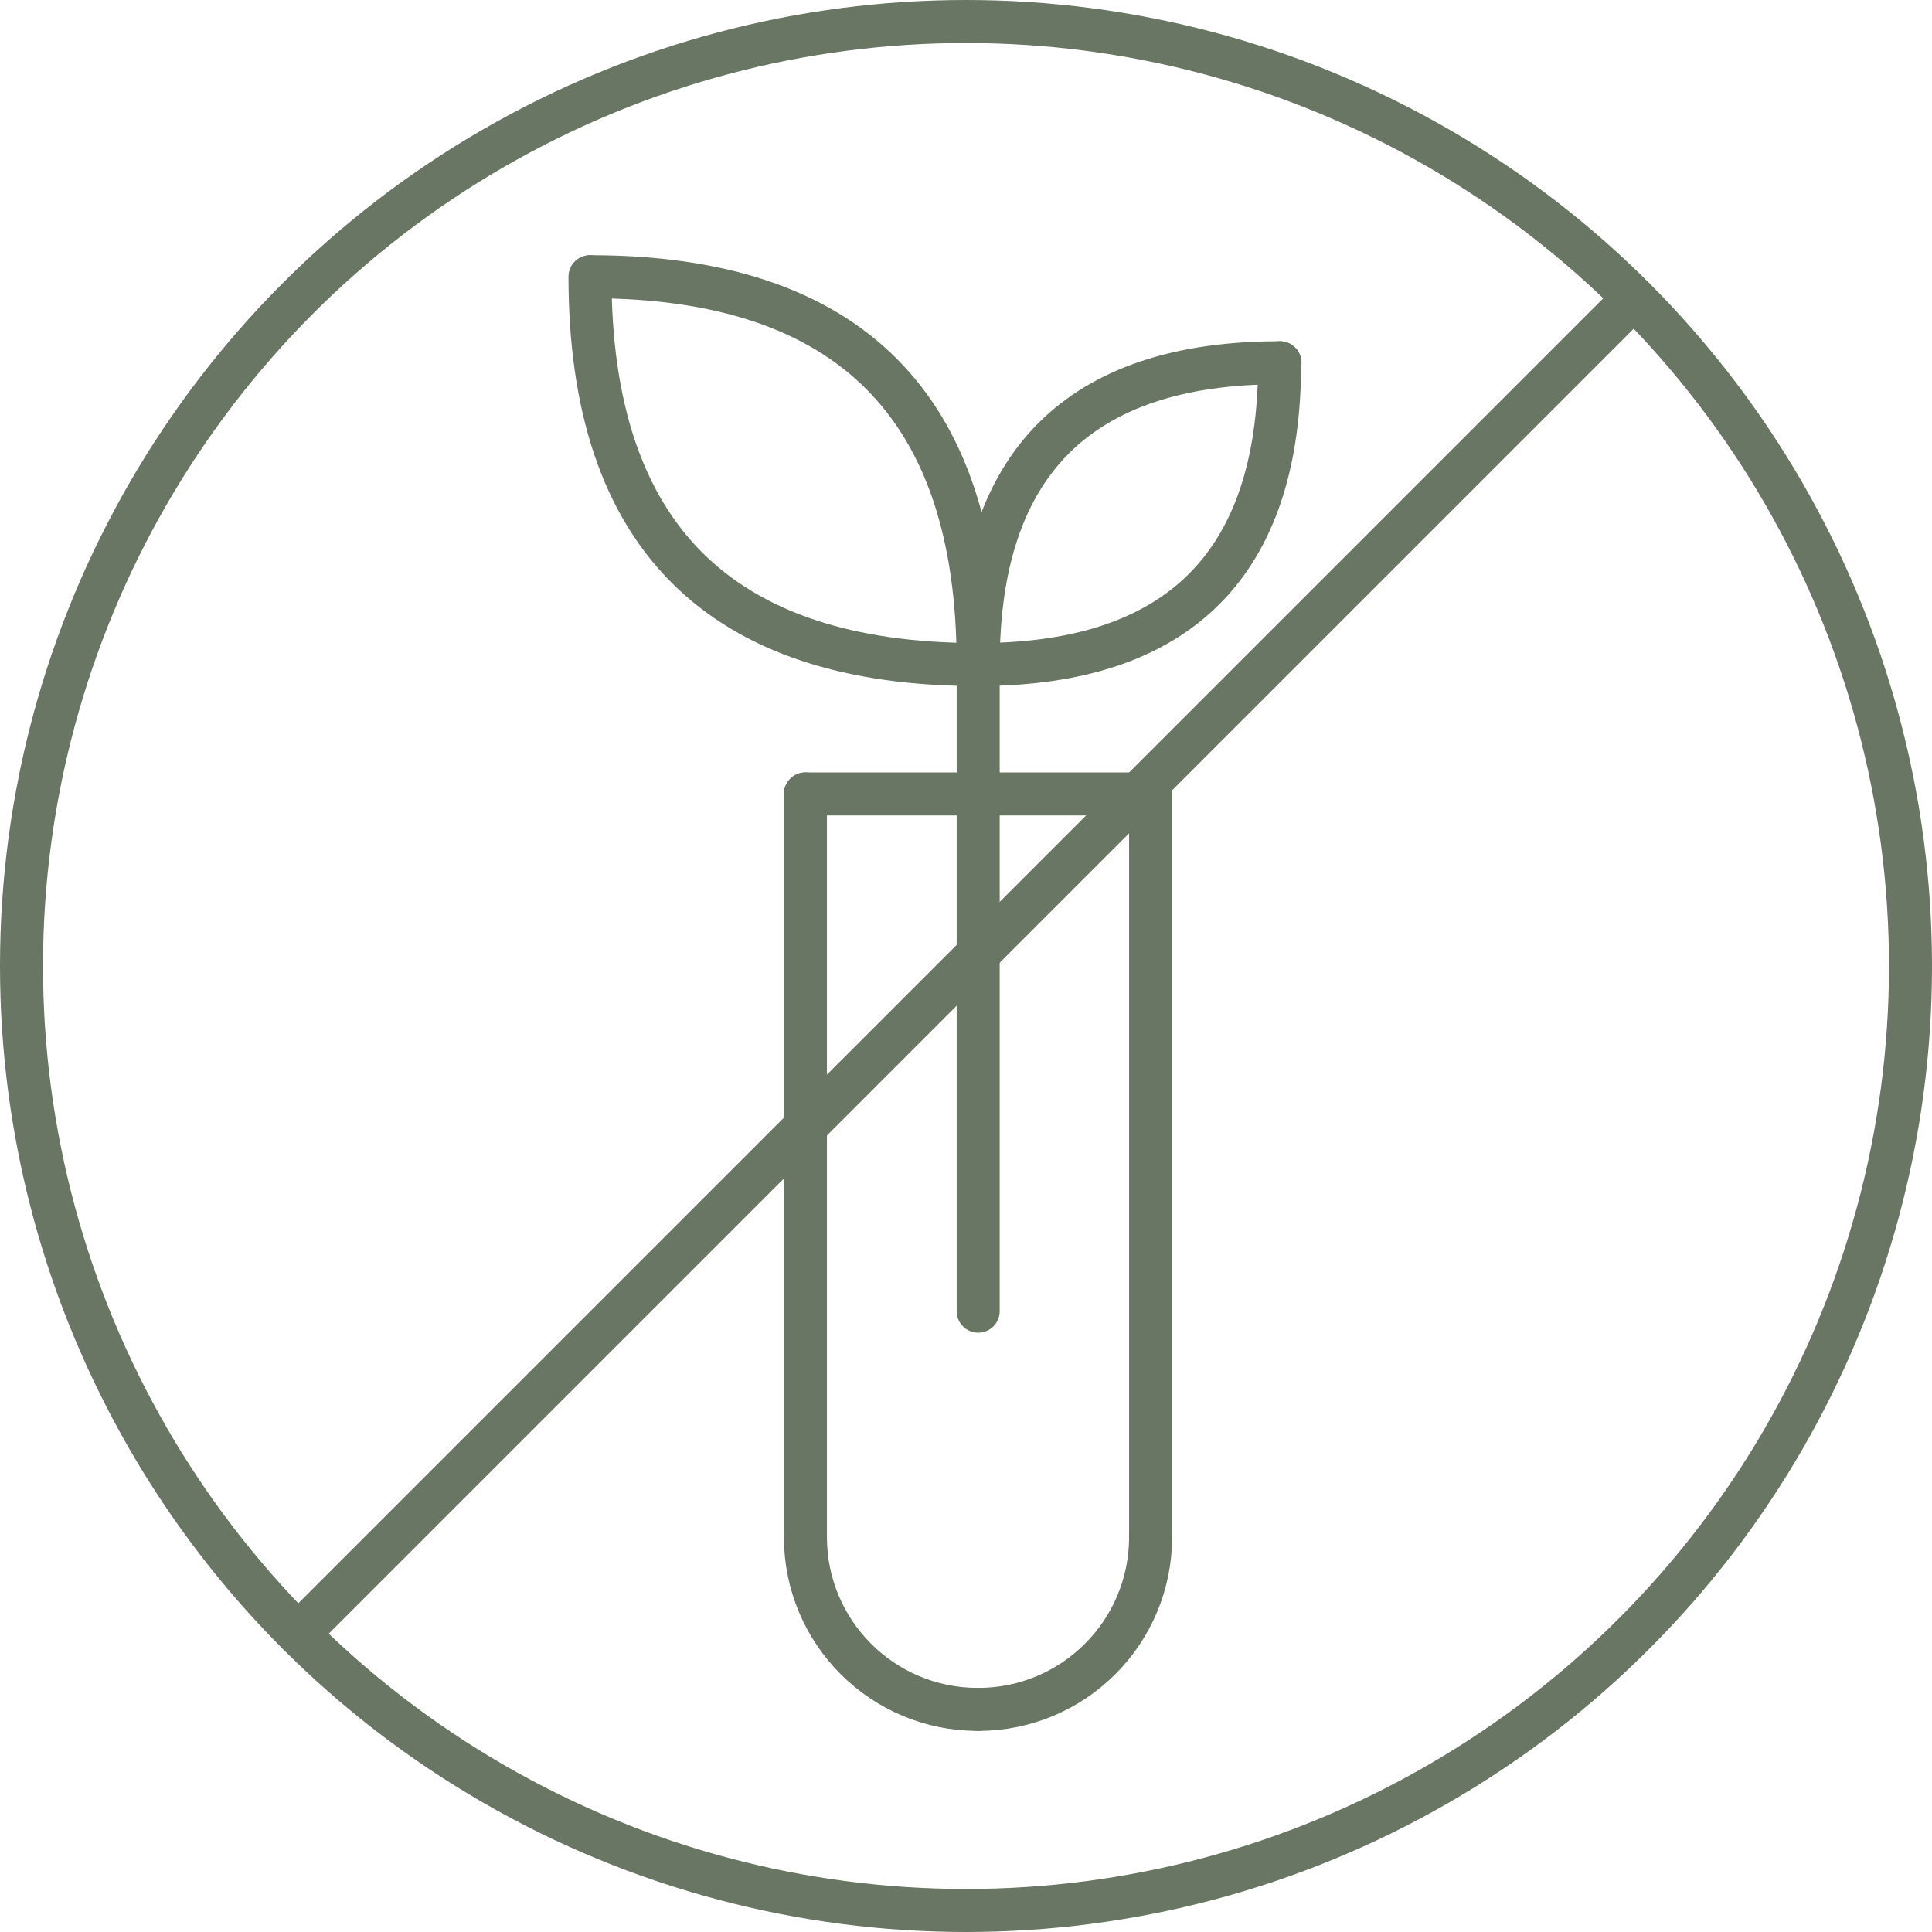
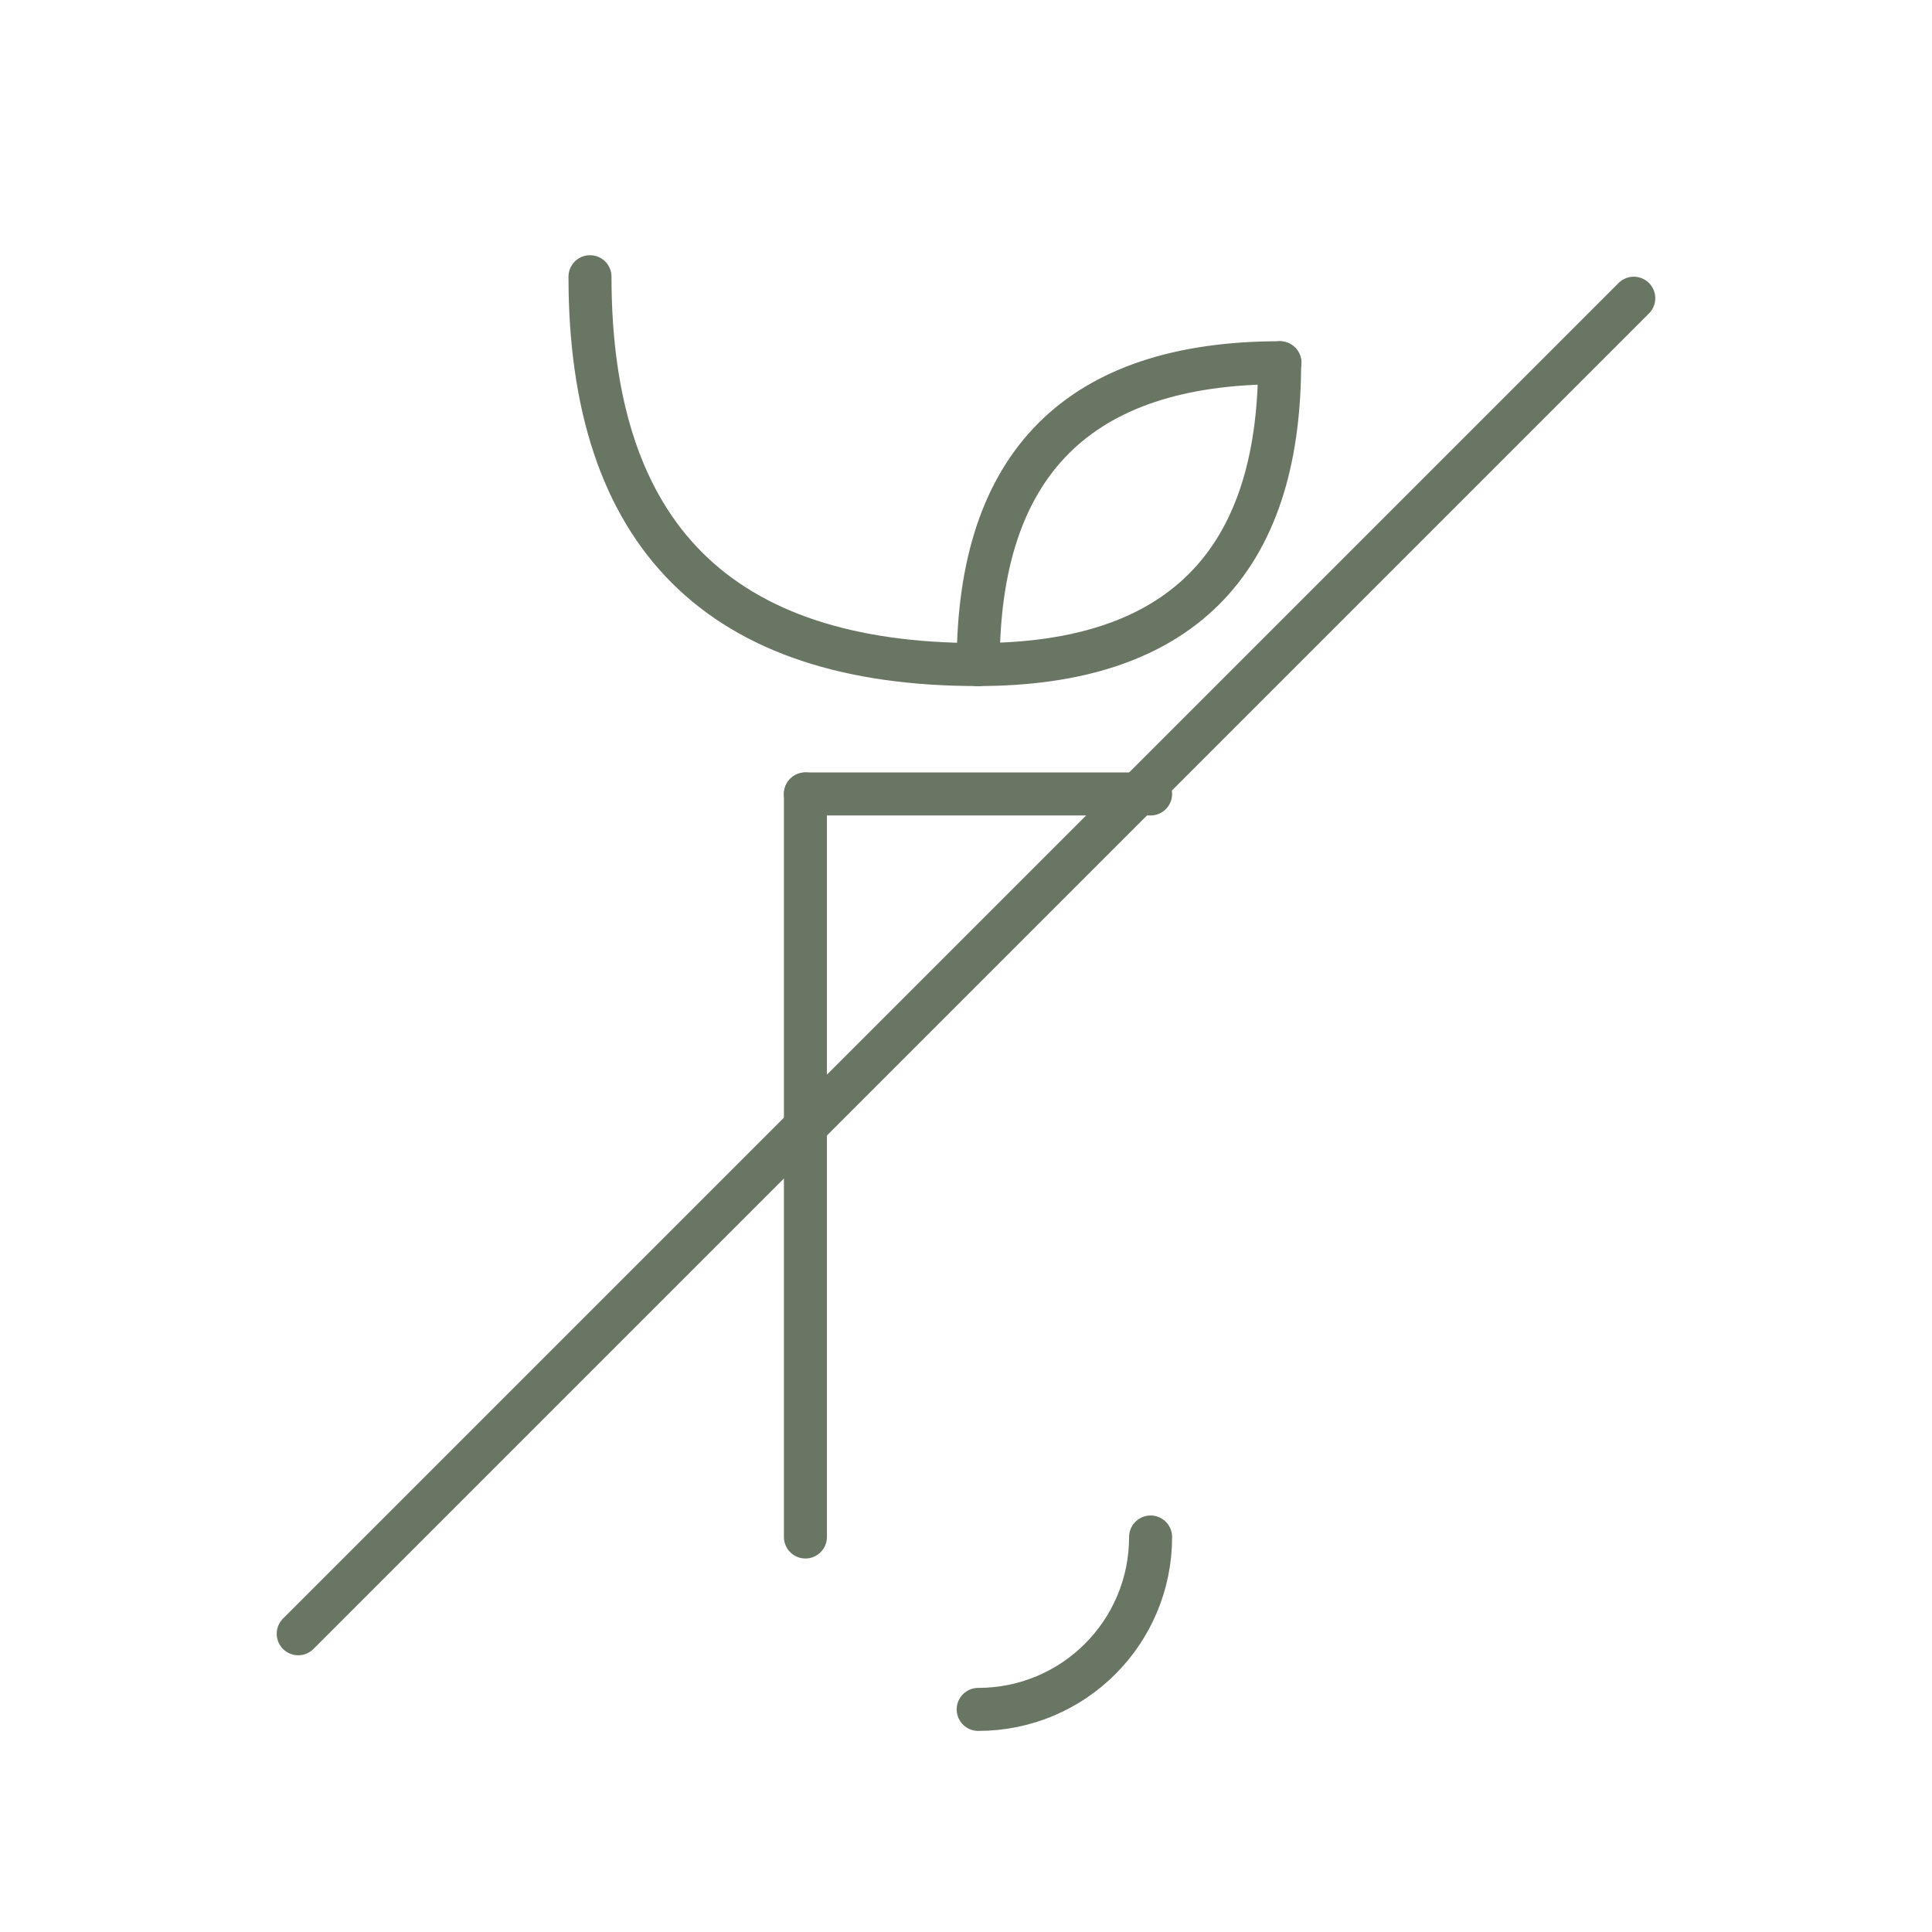
<svg xmlns="http://www.w3.org/2000/svg" viewBox="0 0 53.9 53.9" data-name="Calque 2" id="Calque_2">
  <defs>
    <style>
      .cls-1 {
        fill: none;
        stroke: #697663;
        stroke-linecap: round;
        stroke-miterlimit: 10;
        stroke-width: 1.2px;
      }
    </style>
  </defs>
  <g data-name="Calque 1" id="Calque_1-2">
    <g>
-       <circle r="26.35" cy="26.95" cx="26.95" class="cls-1" />
      <line y2="45.58" x2="8.32" y1="8.32" x1="45.58" class="cls-1" />
      <g>
        <path d="M35.7,10.12c0,5.61-2.81,8.42-8.42,8.42" class="cls-1" />
        <path d="M27.29,18.54c0-5.61,2.81-8.42,8.42-8.42" class="cls-1" />
        <path d="M16.46,7.72c0,7.22,3.61,10.82,10.82,10.82" class="cls-1" />
-         <path d="M27.29,18.54c0-7.22-3.61-10.82-10.82-10.82" class="cls-1" />
-         <line y2="36.58" x2="27.29" y1="18.54" x1="27.29" class="cls-1" />
        <path d="M32.1,42.88c0,2.66-2.15,4.81-4.81,4.81" class="cls-1" />
-         <path d="M22.47,42.88c0,2.66,2.15,4.81,4.81,4.81" class="cls-1" />
-         <line y2="22.15" x2="32.1" y1="42.88" x1="32.1" class="cls-1" />
        <line y2="22.15" x2="22.47" y1="42.88" x1="22.47" class="cls-1" />
        <line y2="22.15" x2="22.47" y1="22.15" x1="32.1" class="cls-1" />
      </g>
    </g>
  </g>
</svg>